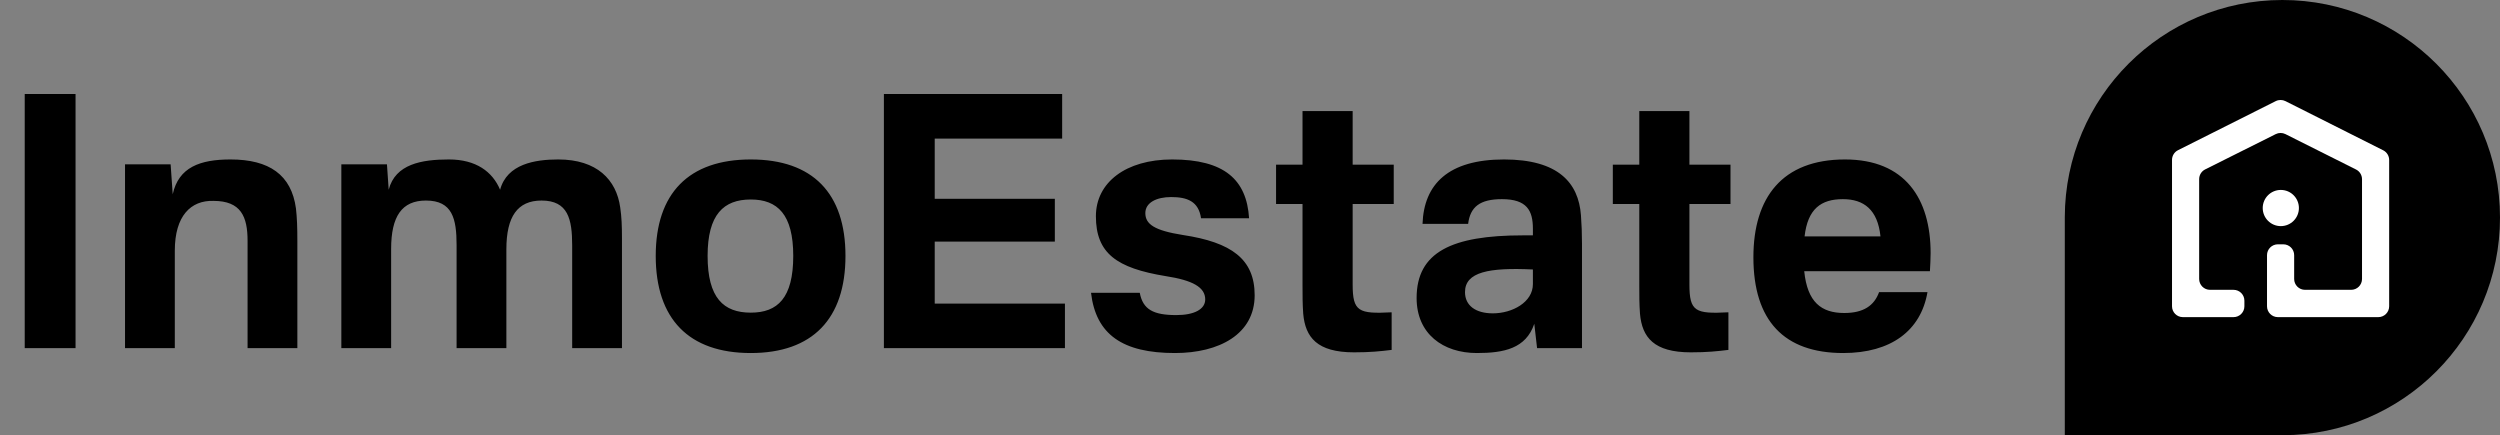
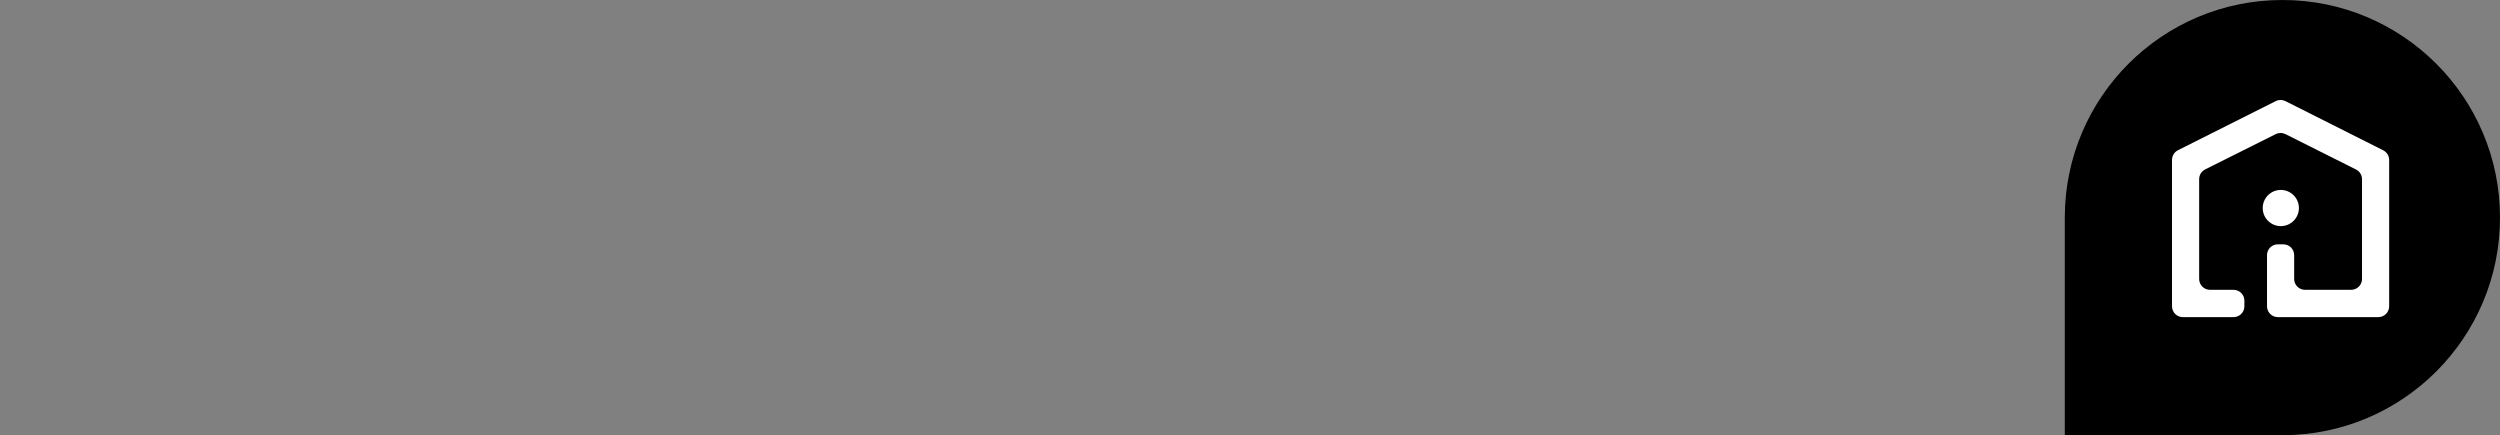
<svg xmlns="http://www.w3.org/2000/svg" width="517" height="90" viewBox="0 0 517 90" fill="none">
  <rect x="0" y="0" width="517" height="90" fill="#808080" stroke="none" />
-   <path d="M15.624 19.44V72H5.112V19.44H15.624ZM47.67 32.976C55.662 32.976 60.27 36.144 61.206 43.128C61.422 45.072 61.494 46.872 61.494 49.968V72H51.198V49.824C51.198 44.784 49.83 41.544 44.142 41.544C39.462 41.4 36.15 44.64 36.15 51.84V72H25.854V33.984H35.286L35.718 40.176C36.942 34.56 41.406 32.976 47.67 32.976ZM92.838 32.976C98.454 32.976 101.838 35.496 103.422 39.24C104.862 33.912 110.622 32.976 115.446 32.976C123.438 32.976 127.47 37.152 128.262 42.912C128.55 44.856 128.622 46.728 128.622 49.248V72H118.326V50.76C118.326 45.288 117.462 41.472 111.99 41.472C107.022 41.472 104.718 44.784 104.718 51.552V72H94.422V50.688C94.422 45.216 93.558 41.472 88.086 41.472C83.118 41.472 80.886 44.712 80.886 51.48V72H70.59V33.984H80.022L80.382 39.24C81.75 33.912 87.222 32.976 92.838 32.976ZM146.332 52.92C146.332 61.632 149.644 64.656 155.26 64.656C160.804 64.656 164.044 61.632 164.044 52.92C164.044 44.352 160.804 41.256 155.26 41.256C149.644 41.256 146.332 44.352 146.332 52.92ZM135.604 52.92C135.604 39.96 142.444 32.976 155.26 32.976C168.076 32.976 174.844 39.96 174.844 52.92C174.844 65.952 168.004 73.008 155.26 73.008C142.444 73.008 135.604 65.952 135.604 52.92ZM219.653 19.44V28.656H193.301V41.112H218.141V49.968H193.301V62.784H220.229V72H182.789V19.44H219.653ZM242.4 32.976C253.2 32.976 257.808 37.152 258.312 45.144H248.376C247.872 41.616 245.496 40.752 242.184 40.752C239.16 40.752 236.856 41.904 236.856 44.064C236.856 46.368 238.728 47.664 244.632 48.6C254.64 50.112 259.464 53.568 259.464 61.056C259.464 69.12 252.12 73.008 242.976 73.008C232.176 73.008 226.632 69.192 225.624 60.552H235.704C236.352 64.008 238.512 65.16 243.264 65.16C247.008 65.16 249.24 63.936 249.24 61.92C249.24 59.4 246.648 57.96 241.032 57.096C230.952 55.44 226.632 52.416 226.632 44.712C226.632 37.728 232.824 32.976 242.4 32.976ZM279.729 58.824C279.729 64.44 280.953 64.944 287.793 64.584V72.36C285.417 72.648 283.401 72.864 280.017 72.864C272.385 72.864 269.937 69.768 269.505 64.872C269.361 62.784 269.361 61.272 269.361 59.112V42.192H263.889V34.056H269.361V22.968H279.729V34.056H288.225V42.192H279.729V58.824ZM311.027 32.976C322.259 32.976 326.435 37.8 326.939 44.496C327.083 46.44 327.155 48.24 327.155 50.4V72H317.867L317.291 66.96C315.563 72.072 311.027 73.008 305.411 73.008C298.427 73.008 292.955 69.048 292.955 61.632C292.955 52.128 300.227 48.672 314.915 48.672H317.003V47.304C317.003 43.56 315.779 41.184 310.595 41.184C306.059 41.184 304.043 42.768 303.611 46.296H294.179C294.467 38.088 299.507 32.976 311.027 32.976ZM302.963 60.408C302.963 63.216 305.195 64.8 308.723 64.8C312.755 64.8 317.003 62.496 317.003 58.752V55.728C307.931 55.296 302.963 56.232 302.963 60.408ZM349.372 58.824C349.372 64.44 350.596 64.944 357.436 64.584V72.36C355.06 72.648 353.044 72.864 349.66 72.864C342.028 72.864 339.58 69.768 339.148 64.872C339.004 62.784 339.004 61.272 339.004 59.112V42.192H333.532V34.056H339.004V22.968H349.372V34.056H357.868V42.192H349.372V58.824ZM381.539 32.976C393.995 32.976 399.251 41.112 399.251 52.344C399.251 53.424 399.179 54.864 399.107 56.088H373.115C373.763 62.496 376.643 64.728 381.395 64.728C385.355 64.728 387.587 63.216 388.595 60.408H398.603C397.235 68.4 391.043 73.008 381.179 73.008C368.939 73.008 362.603 66.312 362.603 53.208C362.603 40.824 368.579 32.976 381.539 32.976ZM373.187 48.888H388.883C388.307 43.344 385.427 41.184 381.107 41.184C376.571 41.184 373.835 43.2 373.187 48.888Z" fill="black" />
  <path fill-rule="evenodd" clip-rule="evenodd" d="M472.094 90C496.903 89.95 517 69.822 517 45C517 20.147 496.853 0 472 0C447.178 0 427.051 20.097 427 44.906L427 45V90H472.094V90Z" fill="black" />
  <path fill-rule="evenodd" clip-rule="evenodd" d="M464.141 62.181V63.337C464.141 64.577 463.136 65.582 461.896 65.582H451.418C450.178 65.582 449.173 64.577 449.173 63.337V33.068C449.173 32.219 449.652 31.442 450.41 31.061L470.617 20.914C471.252 20.596 472 20.596 472.634 20.915L492.843 31.08C493.601 31.461 494.079 32.237 494.079 33.086V63.337C494.079 64.577 493.074 65.582 491.834 65.582H471.064C469.824 65.582 468.819 64.577 468.819 63.337V52.769C468.819 51.529 469.824 50.524 471.064 50.524H472.187C473.427 50.524 474.432 51.529 474.432 52.769V57.69C474.432 58.93 475.438 59.935 476.678 59.935H486.22C487.46 59.935 488.466 58.93 488.466 57.69V37.059C488.466 36.209 487.986 35.432 487.226 35.051L472.631 27.735C471.998 27.418 471.253 27.418 470.62 27.734L456.027 35.034C455.266 35.414 454.786 36.191 454.786 37.042V57.69C454.786 58.93 455.791 59.935 457.031 59.935H461.896C463.136 59.935 464.141 60.941 464.141 62.181ZM471.673 46.762C473.739 46.762 475.415 45.087 475.415 43.02C475.415 40.953 473.739 39.278 471.673 39.278C469.606 39.278 467.93 40.953 467.93 43.02C467.93 45.087 469.606 46.762 471.673 46.762Z" fill="white" />
</svg>